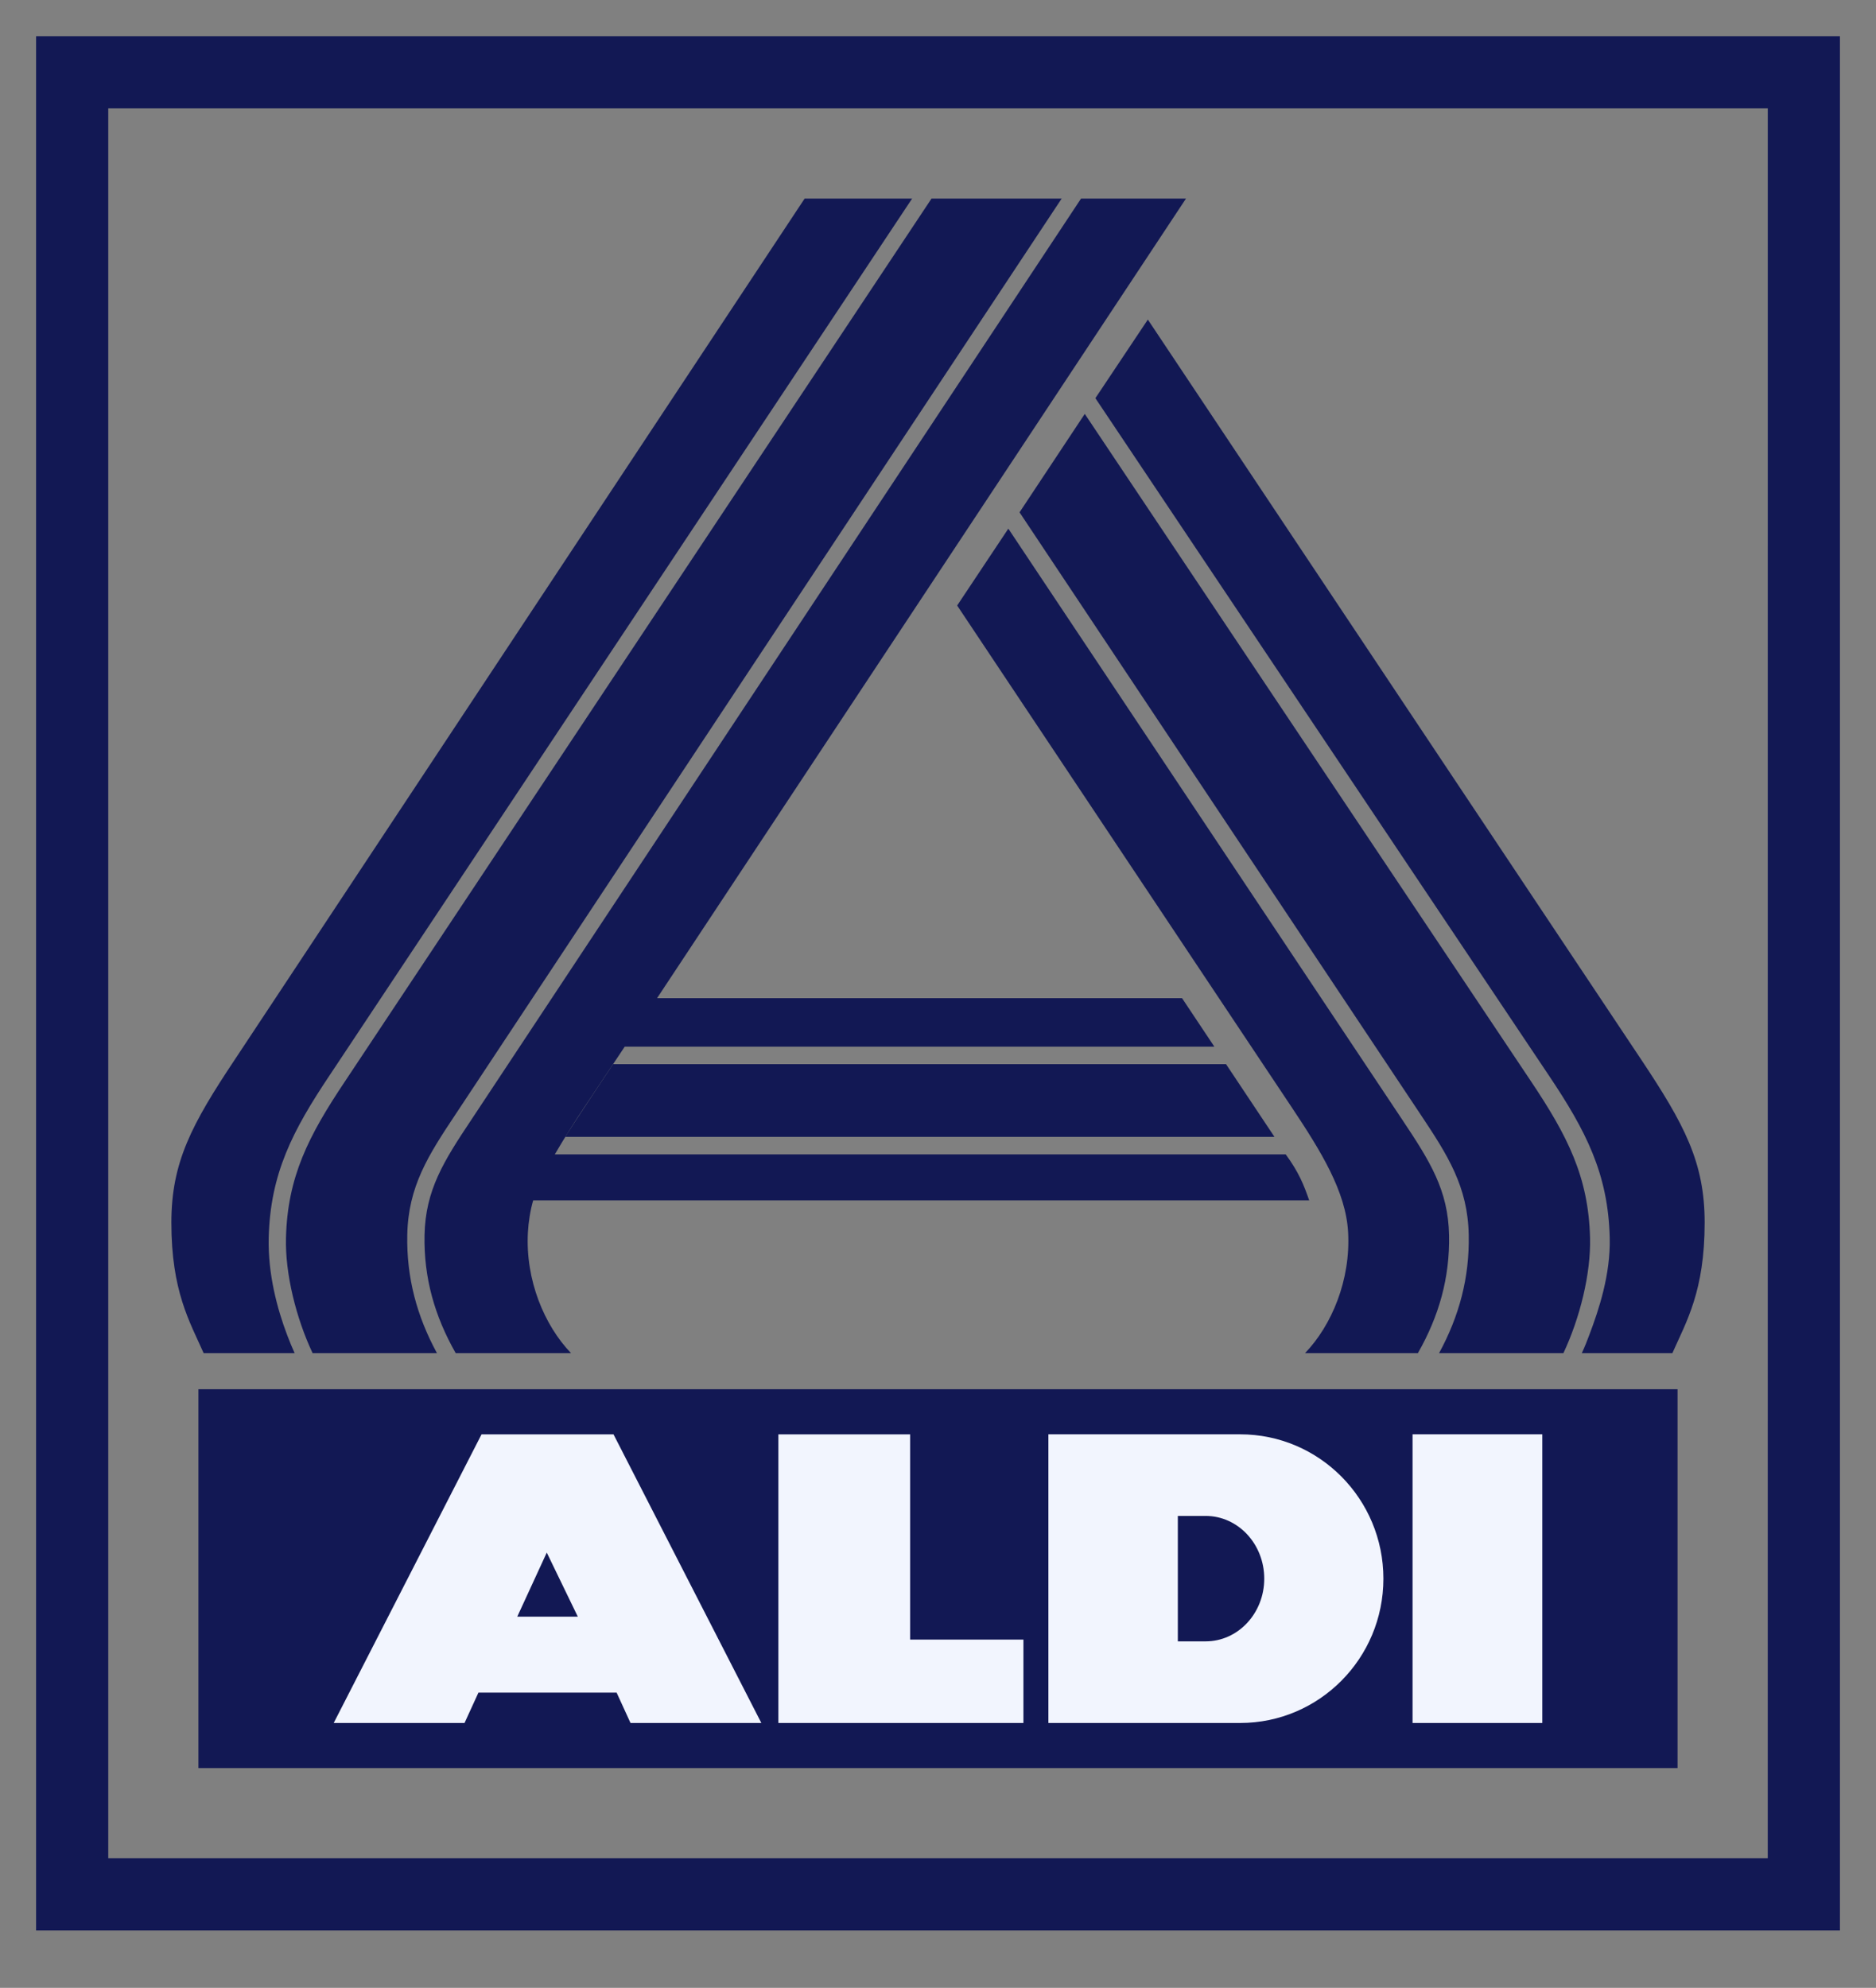
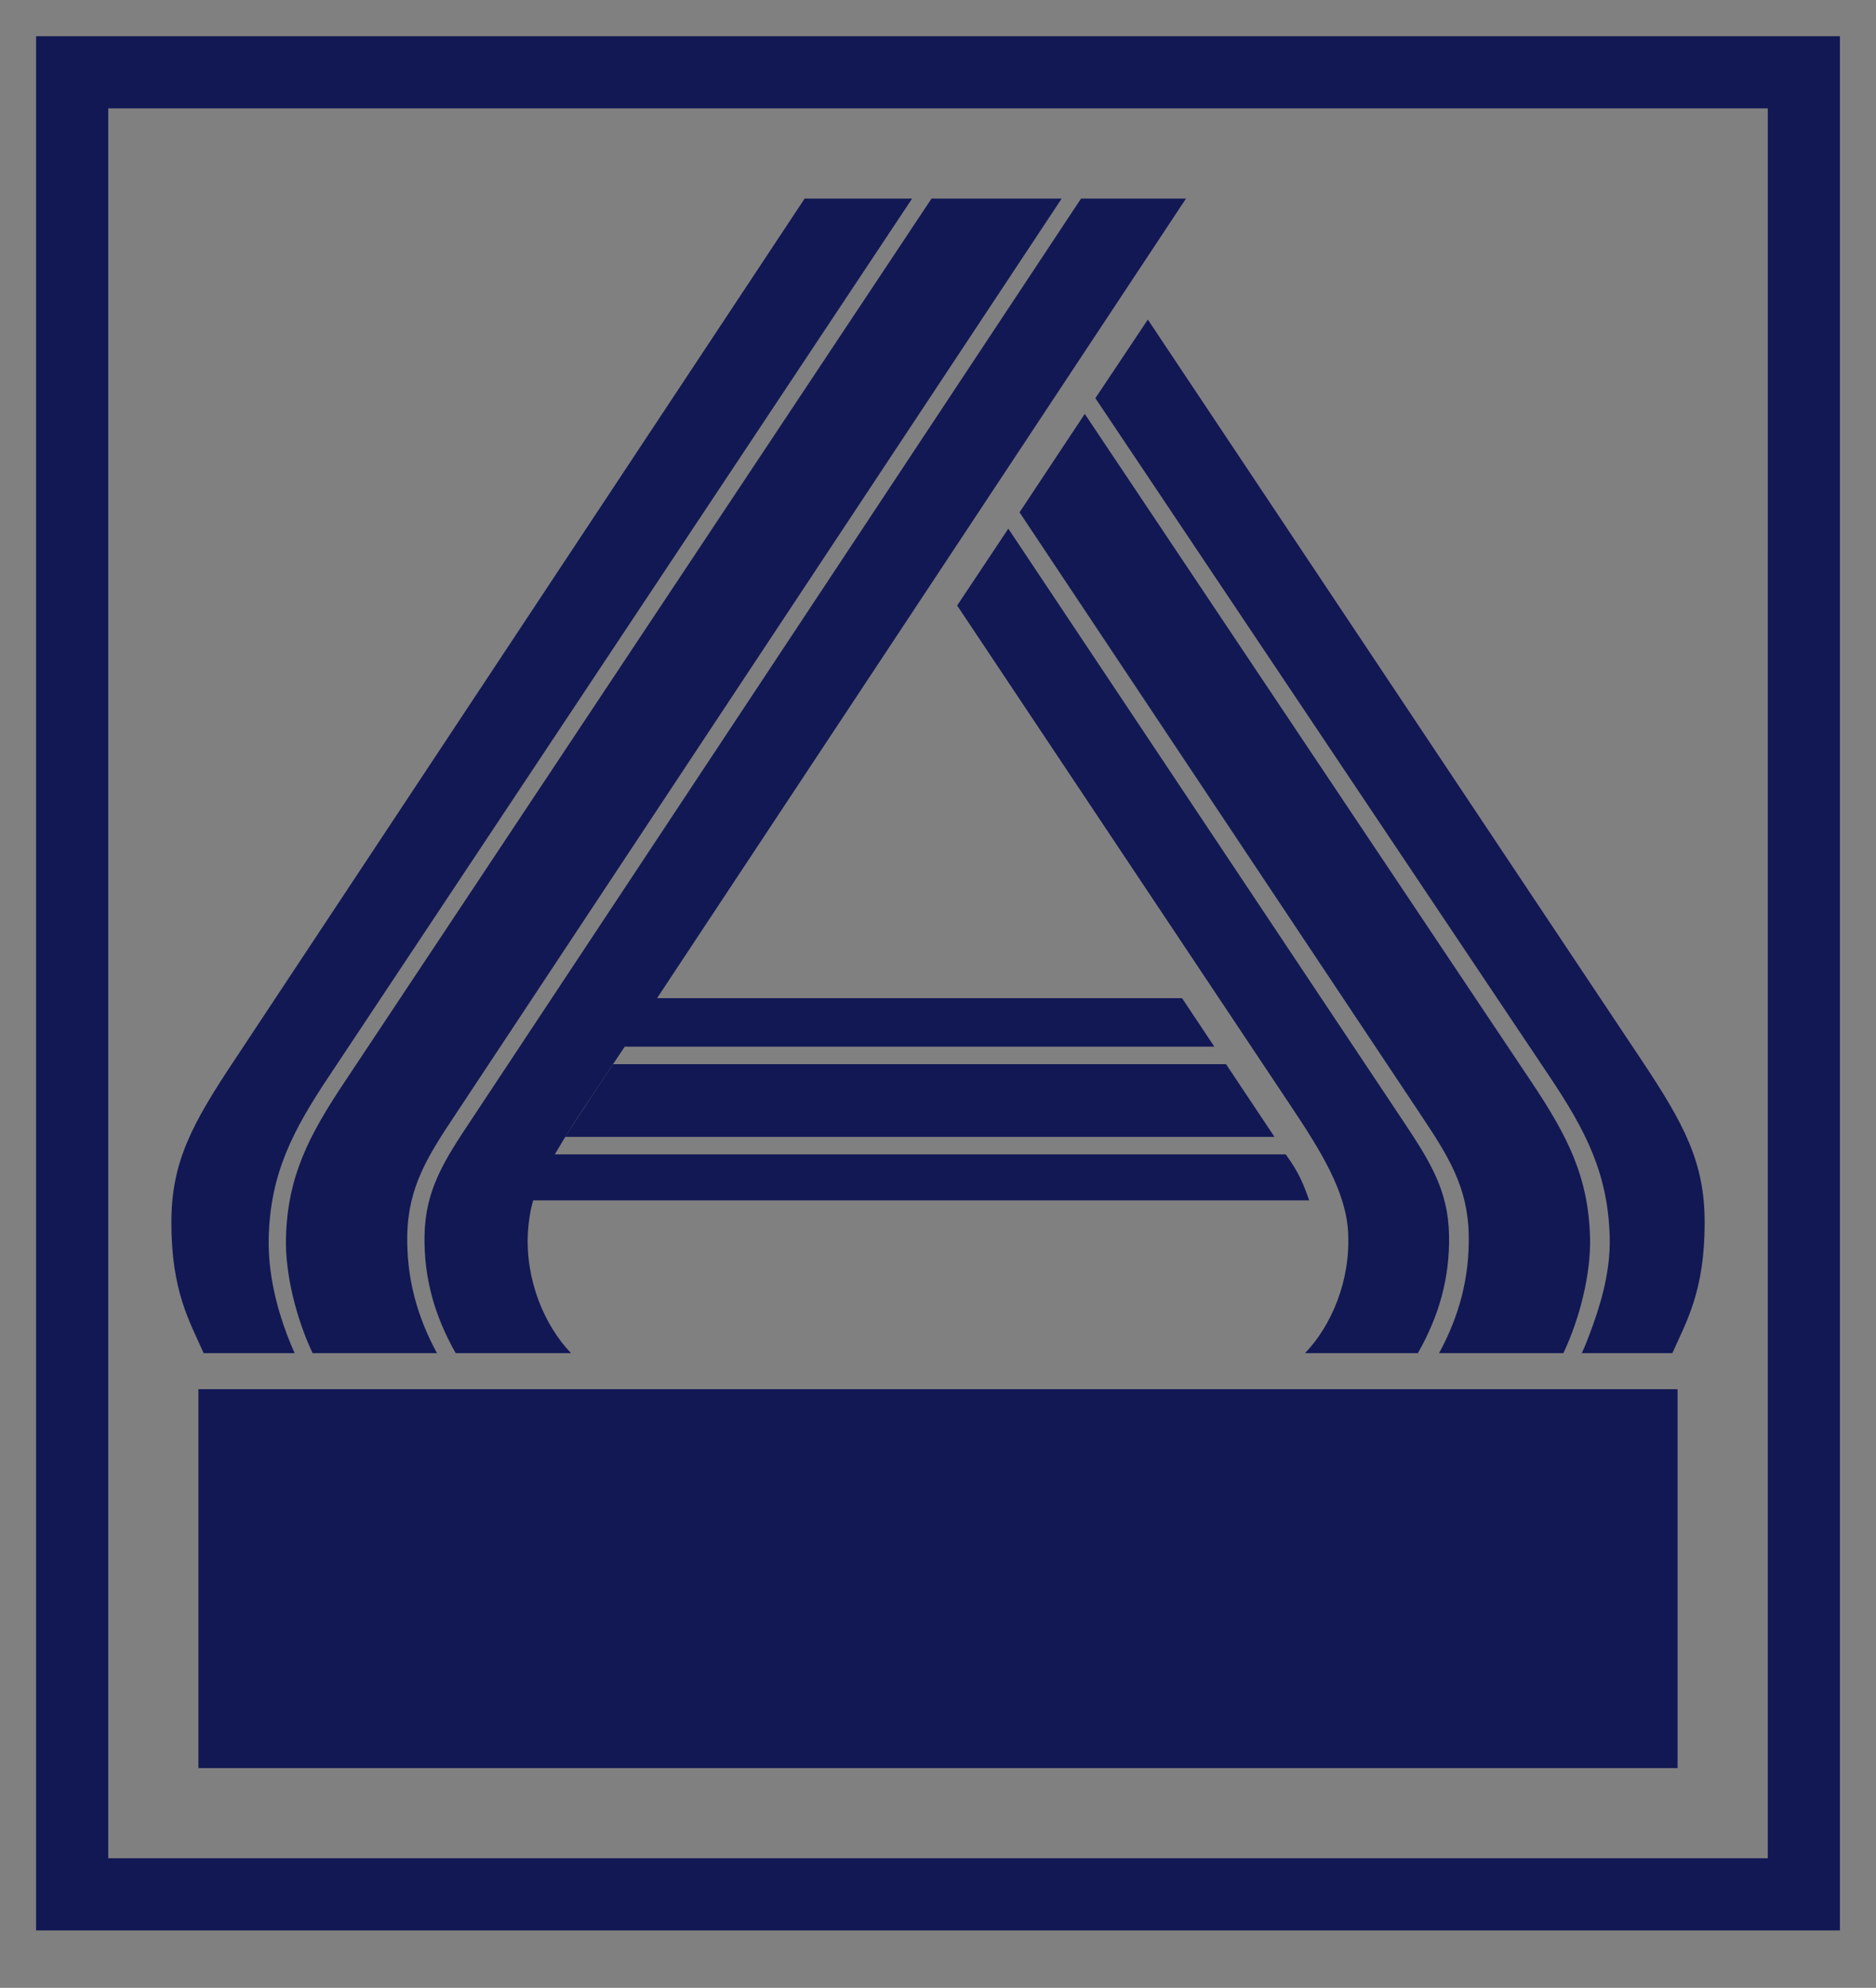
<svg xmlns="http://www.w3.org/2000/svg" width="84" height="89" viewBox="0 0 84 89" fill="none">
  <rect x="0" y="0" width="84" height="89" fill="#808080" stroke="none" />
  <path d="M82.385 1.621H1.616V86.429H82.385V1.621ZM79.154 83.199H4.847V4.852H79.155L79.154 83.199Z" fill="#121854" />
  <path d="M8.884 62.198H75.115V79.16H8.884V62.198Z" fill="#121854" />
-   <path d="M69.058 64.217H63.249V77.141H69.058V64.217ZM61.943 70.68C61.943 67.111 59.072 64.217 55.529 64.217H46.943V77.141H55.529C59.072 77.141 61.943 74.248 61.943 70.68ZM56.608 70.68C56.608 72.231 55.434 73.487 53.983 73.487H52.739V67.871H53.984C55.435 67.871 56.608 69.129 56.608 70.68ZM34.853 77.141H45.825V73.407H40.752V64.218H34.853L34.853 77.141ZM28.232 77.141H34.09L27.47 64.218H21.562L14.942 77.141H20.8L21.422 75.782H27.61L28.232 77.141ZM25.872 72.381H23.161L24.482 69.512L25.872 72.381Z" fill="#F2F5FE" />
  <path d="M27.451 47.644H54.897C54.897 47.644 56.922 50.678 57.066 50.9H25.309C25.62 50.389 27.451 47.644 27.451 47.644ZM41.71 8.89L15.455 48.403C13.811 50.859 12.871 52.693 12.805 55.432C12.766 57.032 13.258 59.014 13.997 60.583H19.565C18.67 58.935 18.199 57.211 18.236 55.292C18.278 53.121 19.176 51.725 20.404 49.882L47.538 8.89H41.71ZM64.436 60.583C65.332 58.935 65.802 57.211 65.764 55.292C65.723 53.121 64.825 51.725 63.597 49.882L45.651 22.938L48.572 18.531L68.546 48.403C70.19 50.859 71.13 52.693 71.196 55.432C71.234 57.032 70.742 59.014 70.003 60.583H64.436Z" fill="#121854" />
  <path d="M48.405 8.89L21.101 50.139C19.87 51.985 19.049 53.28 19.009 55.302C18.972 57.214 19.463 58.929 20.405 60.583H25.569C24.374 59.341 23.52 57.308 23.638 55.172C23.661 54.732 23.744 54.182 23.874 53.743H58.621C58.383 53.059 58.164 52.495 57.569 51.683H24.843C25.267 50.958 25.713 50.245 26.182 49.547L27.973 46.861H54.374L52.928 44.691H29.42L53.104 8.89H48.405ZM36.029 8.89L10.521 47.429C8.584 50.337 7.674 52.034 7.673 54.735C7.673 57.815 8.494 59.171 9.119 60.583H13.193C13.084 60.342 12.969 60.068 12.855 59.765C12.421 58.618 11.993 57.057 12.032 55.421C12.101 52.551 13.098 50.627 14.759 48.144L40.842 8.89H36.029ZM58.434 60.583C59.628 59.341 60.481 57.308 60.363 55.172C60.264 53.344 59.152 51.546 57.819 49.547L42.858 27.11L45.149 23.669L62.793 50.139C64.023 51.985 64.845 53.28 64.883 55.302C64.92 57.214 64.43 58.929 63.487 60.583H58.434ZM70.827 60.583C70.974 60.264 71.047 60.075 71.161 59.772C71.596 58.626 72.116 57.057 72.077 55.421C72.009 52.551 71.011 50.626 69.349 48.146L49.047 17.827L51.396 14.308L73.48 47.429C75.418 50.338 76.328 52.034 76.328 54.736C76.328 57.813 75.507 59.172 74.882 60.583H70.827Z" fill="#121854" />
</svg>